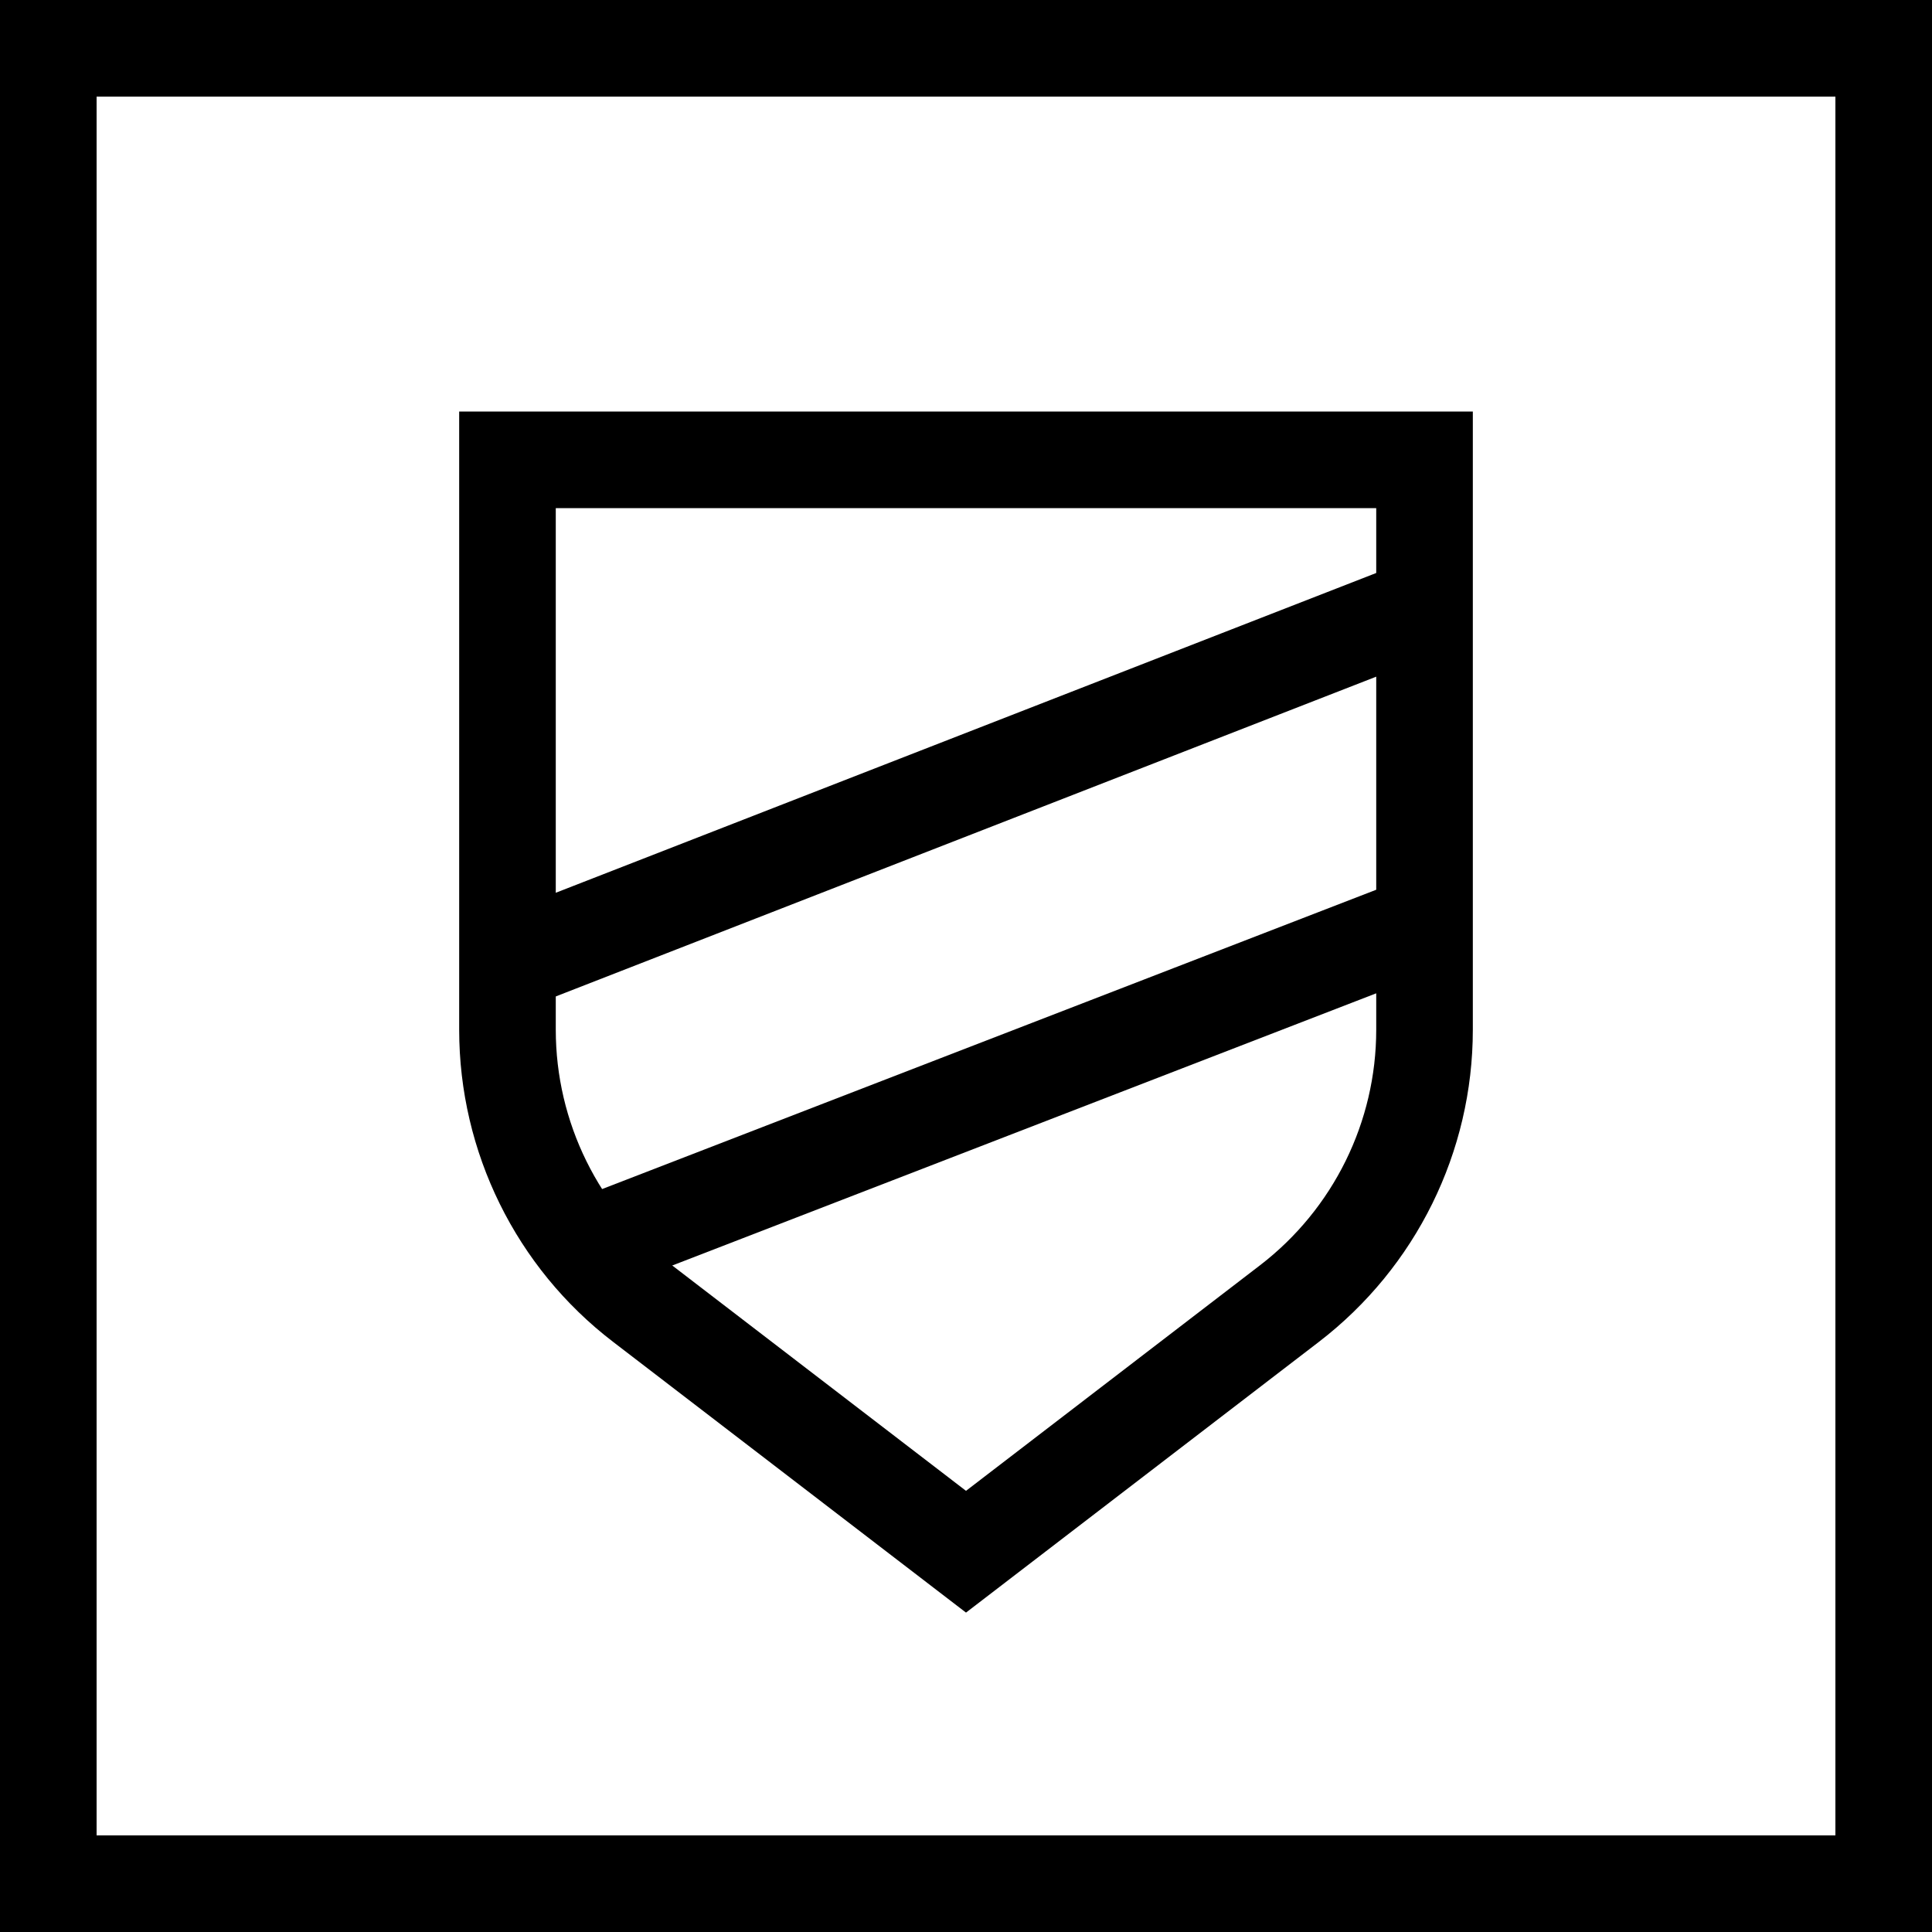
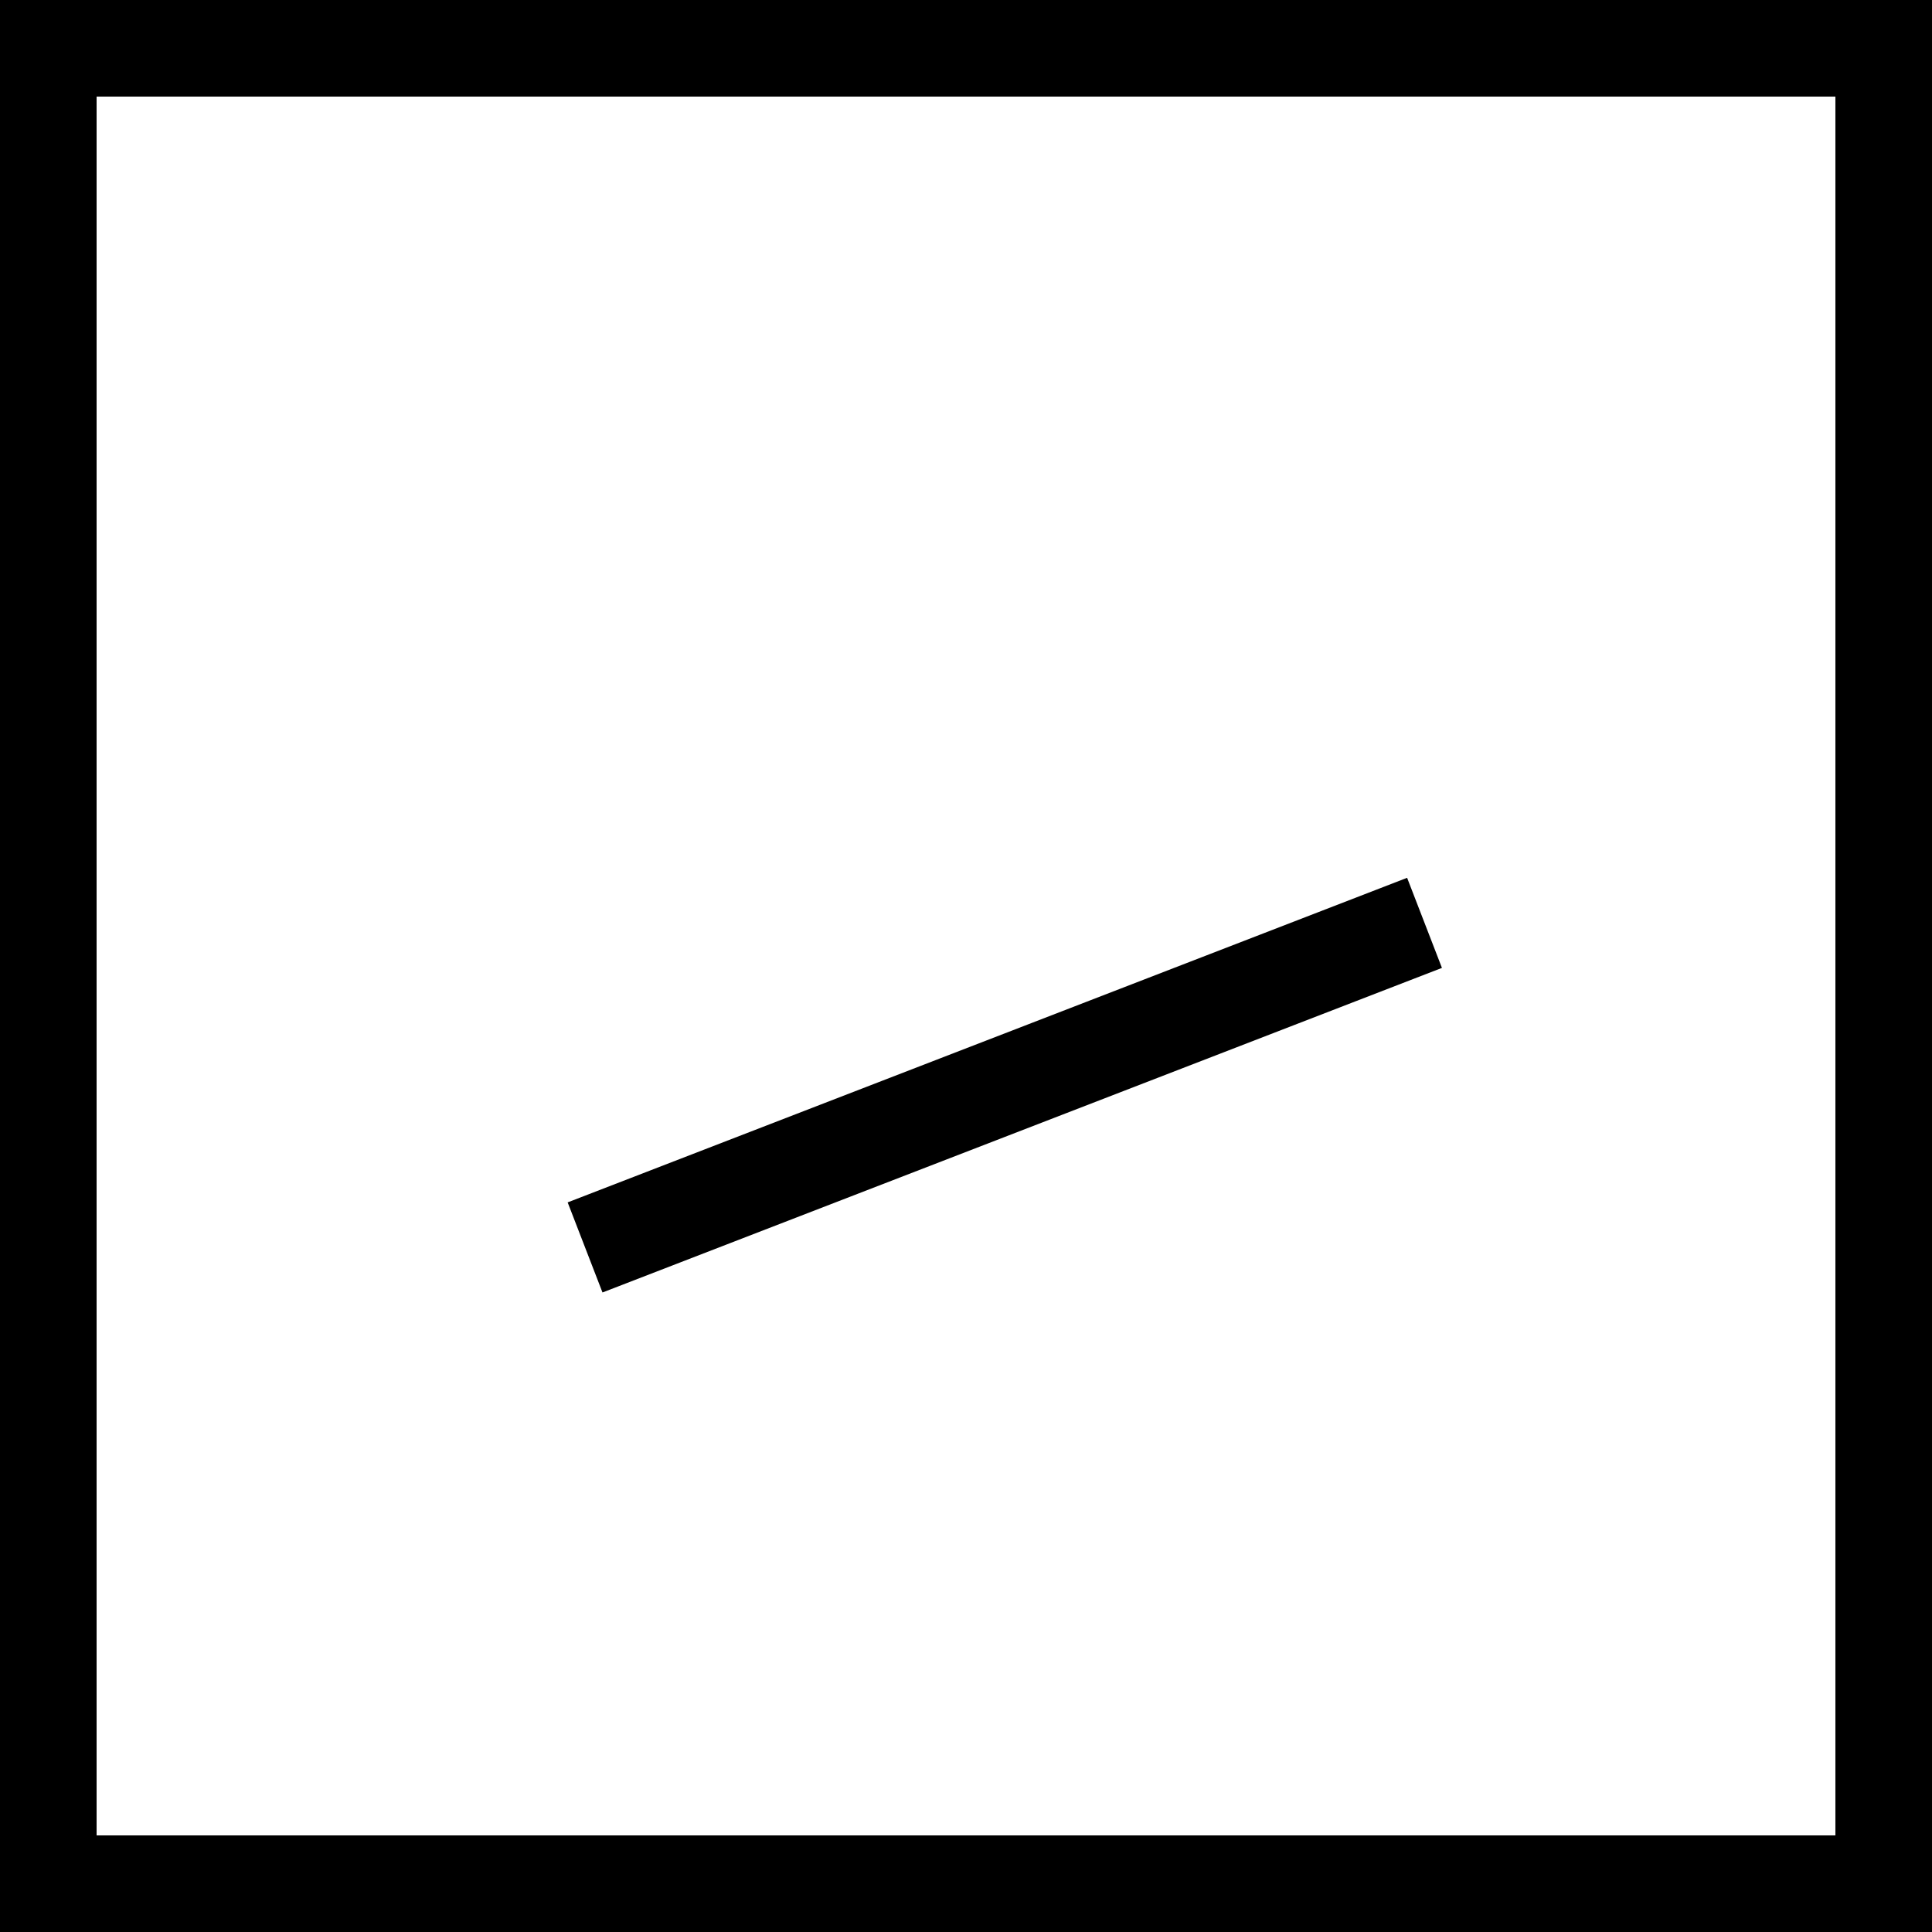
<svg xmlns="http://www.w3.org/2000/svg" id="Layer_1" viewBox="0 0 60 60">
  <defs>
    <style>.cls-1,.cls-2{fill:none;}.cls-2{stroke:#000;stroke-miterlimit:10;stroke-width:3px;}.cls-3{clip-path:url(#clippath);}</style>
    <clipPath id="clippath">
      <rect class="cls-1" width="60" height="60" />
    </clipPath>
  </defs>
  <g class="cls-3">
    <g>
-       <path class="cls-2" d="M30,14.28H15.76V31.98c0,3.33,1.55,6.48,4.19,8.5l10.05,7.71,10.05-7.71c2.64-2.03,4.19-5.17,4.19-8.5V14.28h-14.24Z" />
-       <path class="cls-2" d="M44.24,18.82L15.76,29.92" />
      <path class="cls-2" d="M44.24,28.66l-26.07,10.08" />
    </g>
  </g>
  <path d="M57,3V57H3V3H57Zm3-3H0V60H60V0Z" />
</svg>